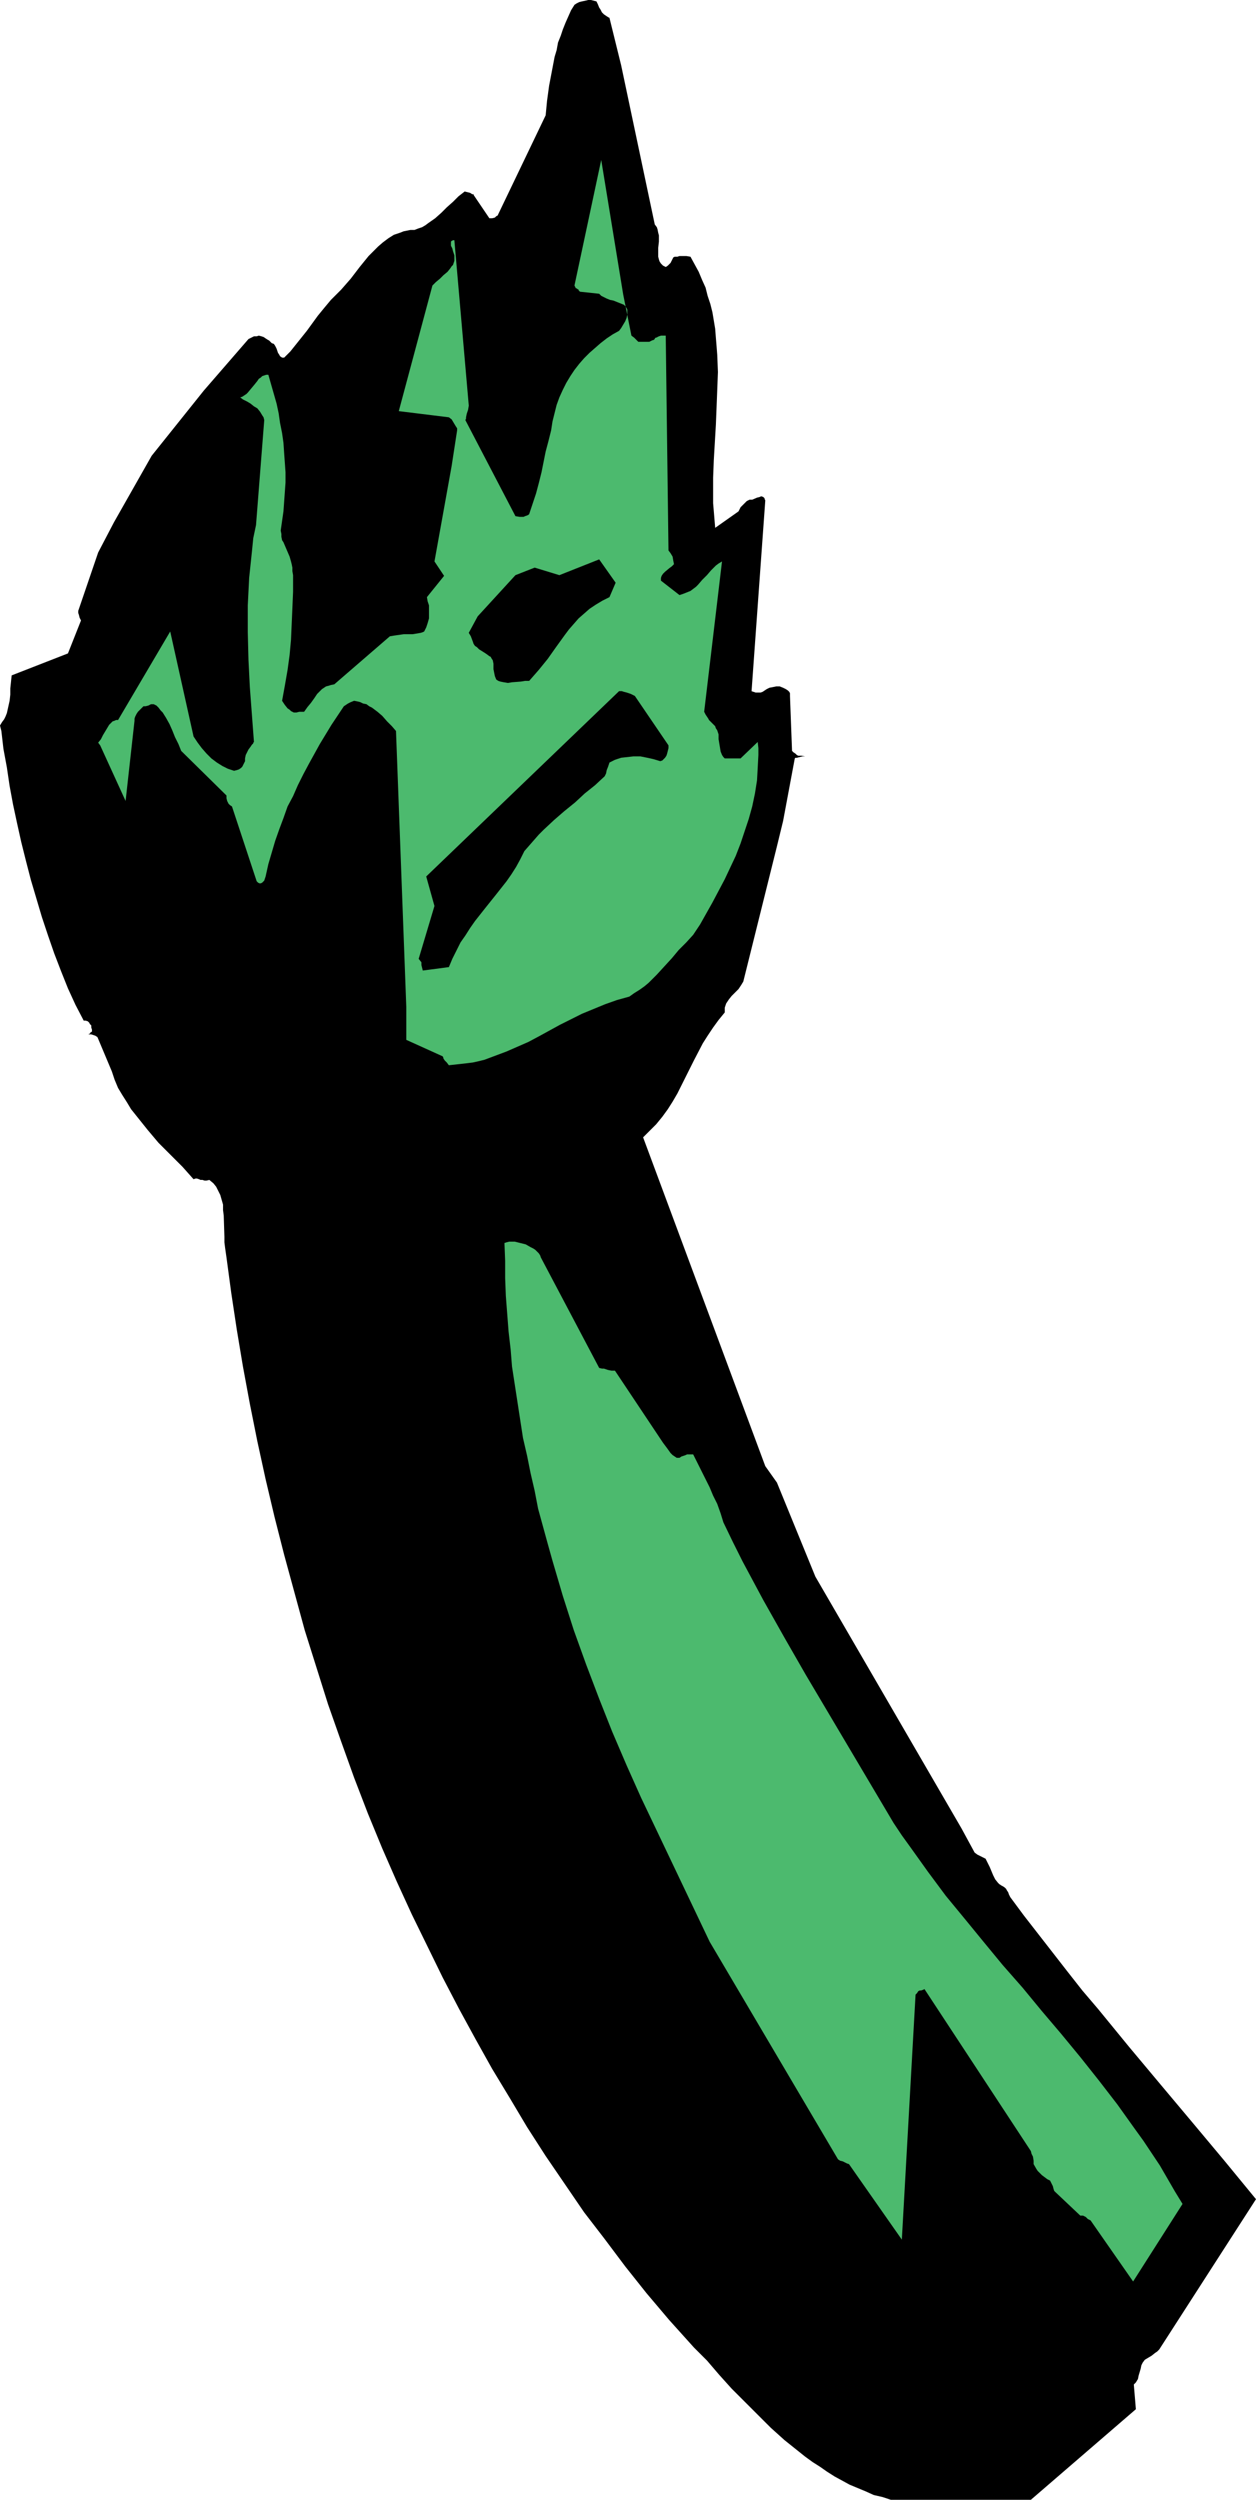
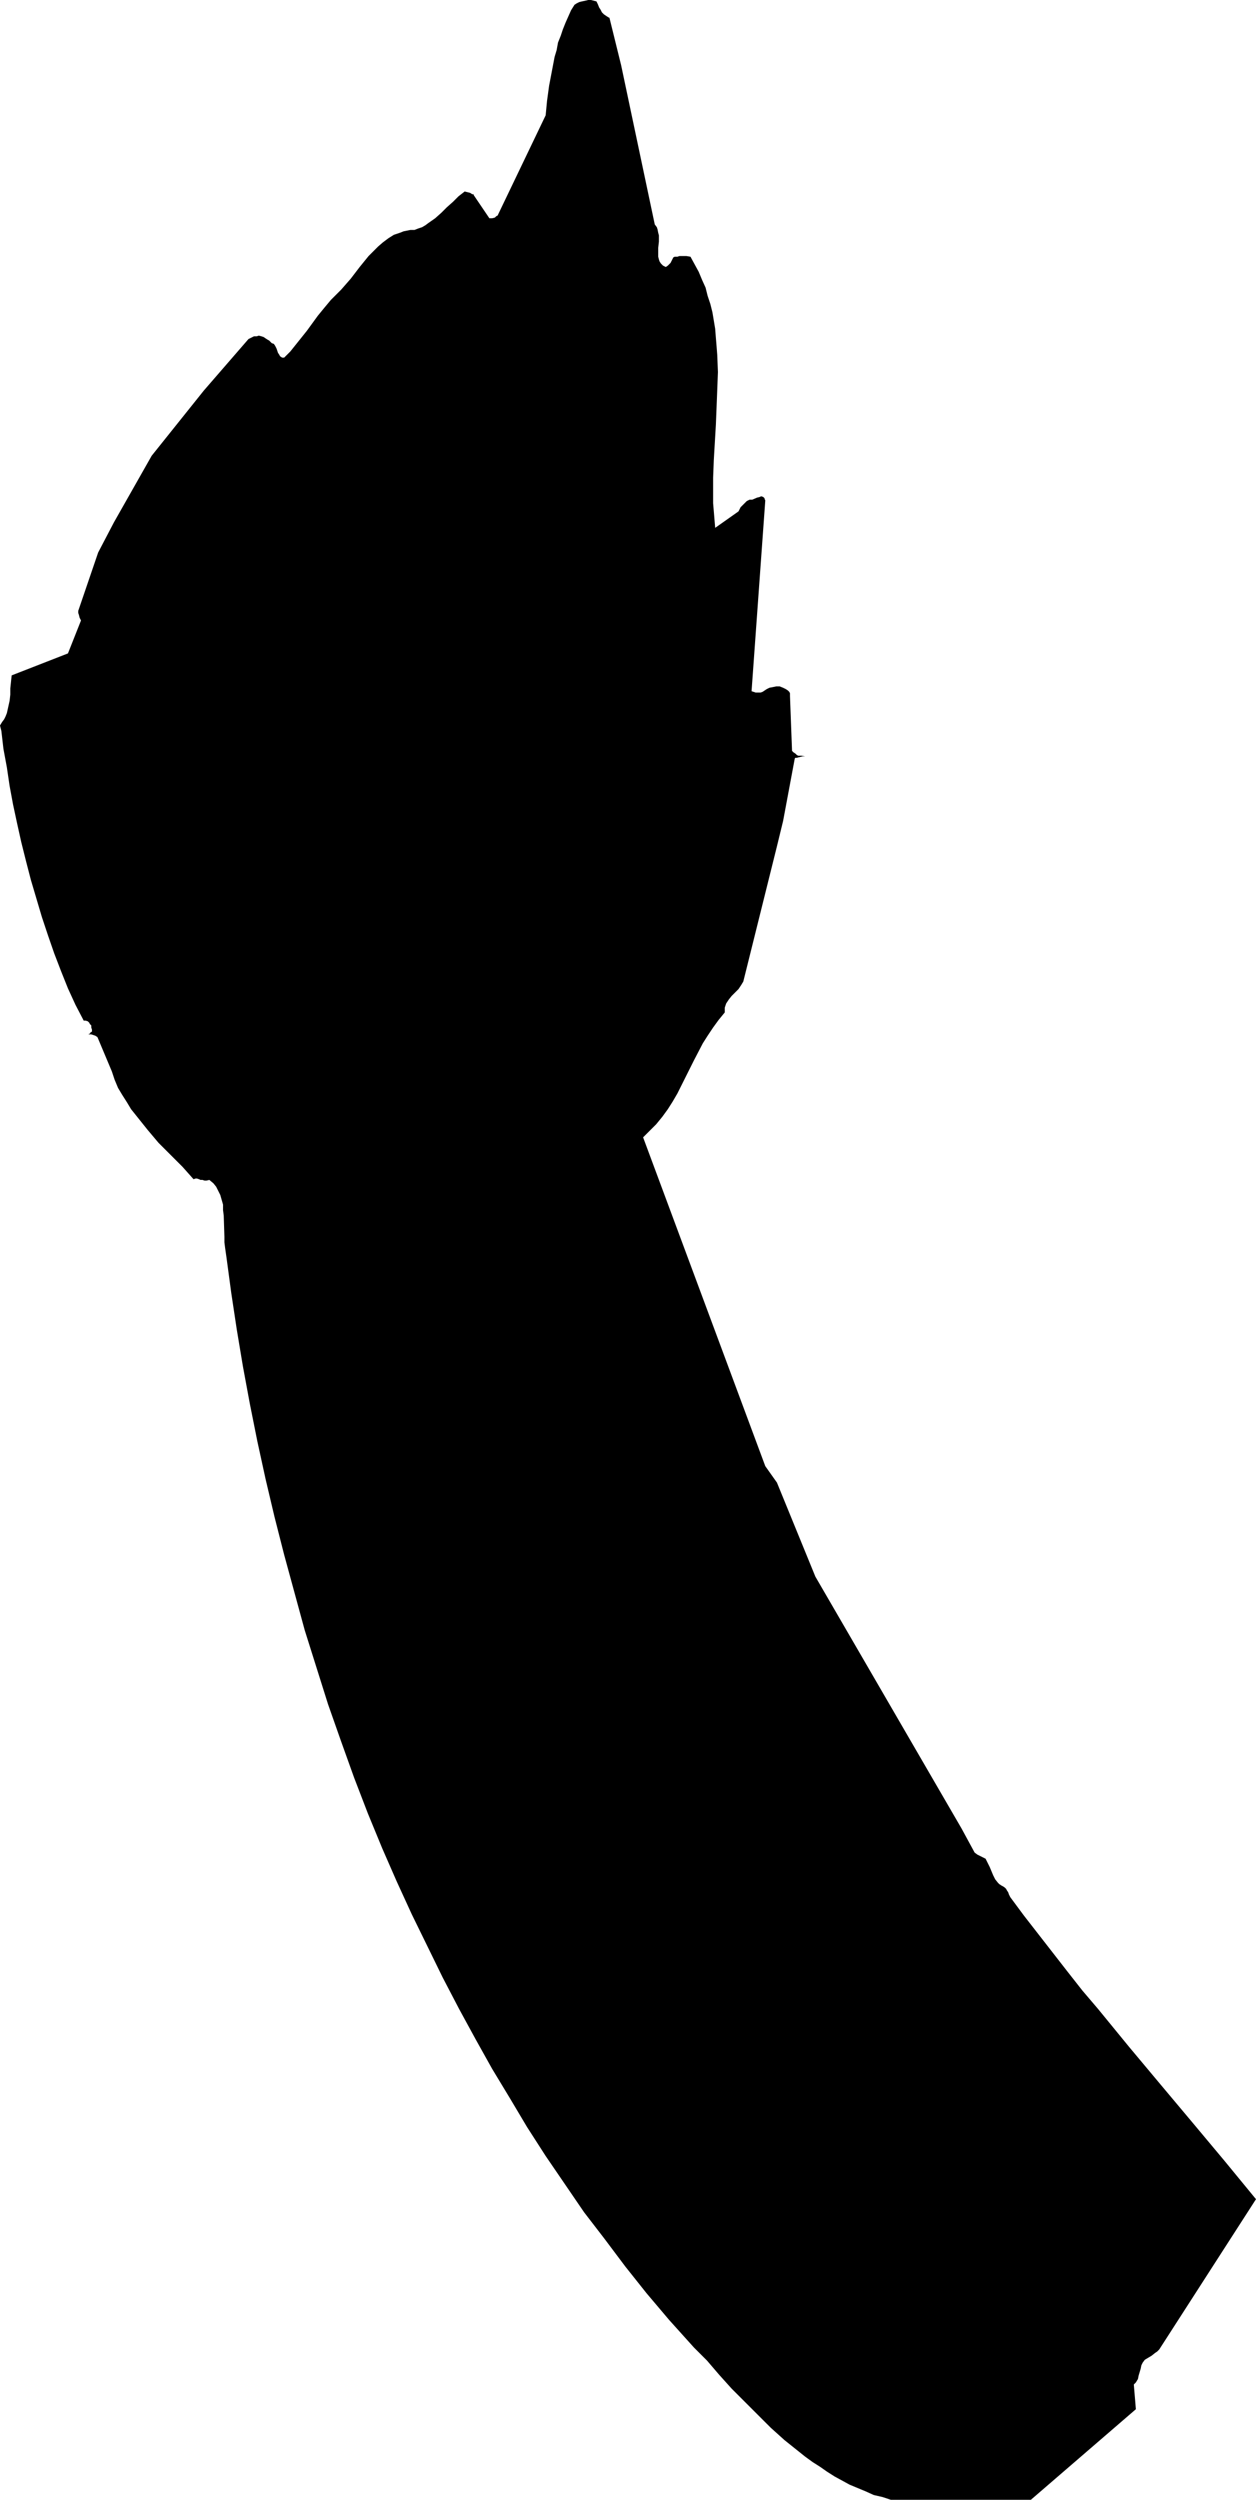
<svg xmlns="http://www.w3.org/2000/svg" xmlns:ns1="http://sodipodi.sourceforge.net/DTD/sodipodi-0.dtd" xmlns:ns2="http://www.inkscape.org/namespaces/inkscape" version="1.0" width="78.254mm" height="155.711mm" id="svg5" ns1:docname="Asparagus 05.wmf">
  <ns1:namedview id="namedview5" pagecolor="#ffffff" bordercolor="#000000" borderopacity="0.25" ns2:showpageshadow="2" ns2:pageopacity="0.0" ns2:pagecheckerboard="0" ns2:deskcolor="#d1d1d1" ns2:document-units="mm" />
  <defs id="defs1">
    <pattern id="WMFhbasepattern" patternUnits="userSpaceOnUse" width="6" height="6" x="0" y="0" />
  </defs>
  <path style="fill:#000000;fill-opacity:1;fill-rule:evenodd;stroke:none" d="m 0.323,172.095 0.485,4.201 0.808,4.363 0.646,4.363 0.808,4.363 0.97,4.525 0.97,4.363 1.131,4.525 1.131,4.363 1.293,4.363 1.293,4.363 1.455,4.363 1.455,4.201 1.616,4.201 1.616,4.04 1.778,3.878 1.939,3.717 h 0.485 l 0.485,0.162 0.323,0.323 0.162,0.323 0.323,0.323 v 0.485 l 0.162,0.485 v 0.485 l -0.323,0.162 -0.162,0.323 h -0.162 l -0.162,0.162 v 0 0 h 0.323 0.323 l 0.485,0.162 0.485,0.162 0.485,0.323 3.394,8.08 0.646,1.939 0.808,1.939 0.97,1.616 1.131,1.778 0.97,1.616 1.293,1.616 1.293,1.616 1.293,1.616 2.586,3.07 2.909,2.909 2.748,2.747 2.586,2.909 0.485,-0.162 h 0.323 l 0.485,0.162 0.323,0.162 h 0.485 l 0.485,0.162 h 0.485 l 0.646,-0.162 0.97,0.808 0.646,0.808 0.485,0.97 0.485,0.97 0.323,1.131 0.323,1.131 v 1.293 l 0.162,1.293 0.162,5.009 v 1.293 l 0.162,1.293 0.162,1.131 0.162,1.131 1.131,8.403 1.293,8.564 1.455,8.726 1.616,8.726 1.778,8.888 1.939,8.888 2.101,8.888 2.263,8.888 2.424,8.888 2.424,8.888 2.748,8.726 2.748,8.726 3.071,8.726 3.071,8.564 3.232,8.403 3.394,8.241 3.394,7.756 3.556,7.756 3.717,7.595 3.556,7.272 3.879,7.433 3.879,7.11 3.879,6.948 4.202,6.948 4.04,6.787 4.364,6.787 4.525,6.625 4.525,6.625 4.849,6.302 4.849,6.464 5.01,6.302 5.333,6.302 2.909,3.232 2.909,3.232 3.071,3.07 2.909,3.393 2.909,3.232 3.071,3.07 3.071,3.07 3.071,3.07 3.232,2.909 3.232,2.585 1.616,1.293 1.778,1.293 1.778,1.131 1.616,1.131 1.778,1.131 1.778,0.97 1.778,0.97 1.939,0.808 1.939,0.808 1.778,0.808 2.101,0.485 1.939,0.646 h 32.97 l 24.728,-21.33 -0.485,-5.817 0.323,-0.323 0.162,-0.162 0.485,-0.808 0.162,-0.808 0.485,-1.616 0.162,-0.808 0.323,-0.646 0.485,-0.646 1.616,-0.97 0.808,-0.646 0.485,-0.323 0.485,-0.485 22.788,-35.388 -7.434,-9.049 -7.434,-8.888 -7.596,-9.049 -7.434,-8.888 -7.273,-8.888 -3.717,-4.363 -3.556,-4.525 -3.394,-4.363 -3.394,-4.363 -3.394,-4.363 -3.232,-4.363 -0.323,-0.646 -0.162,-0.485 -0.323,-0.485 -0.162,-0.323 -0.323,-0.323 -0.485,-0.323 -0.323,-0.162 -0.485,-0.323 -0.323,-0.323 -0.646,-0.808 -0.485,-0.97 -0.808,-1.939 -0.485,-0.97 -0.485,-0.97 -0.646,-0.323 -0.646,-0.323 -0.646,-0.323 -0.646,-0.485 -3.071,-5.656 -34.425,-59.304 -9.051,-22.138 -2.748,-3.878 -28.768,-77.402 1.616,-1.616 1.455,-1.454 1.455,-1.778 1.293,-1.778 1.131,-1.778 1.131,-1.939 1.939,-3.878 0.97,-1.939 0.97,-1.939 2.101,-4.04 1.131,-1.778 1.293,-1.939 1.293,-1.778 1.455,-1.778 v -0.646 -0.485 l 0.162,-0.485 0.162,-0.485 0.646,-0.97 0.646,-0.808 1.616,-1.616 0.646,-0.97 0.485,-0.808 7.919,-31.833 1.455,-5.979 2.748,-14.705 0.162,-0.162 h 0.323 l 1.293,-0.323 h 0.646 l -0.808,-0.162 h -0.808 l -0.323,-0.162 -0.323,-0.323 -0.485,-0.323 -0.323,-0.323 -0.485,-12.927 v -0.323 -0.323 l -0.162,-0.323 -0.323,-0.323 -0.485,-0.323 -0.646,-0.323 -0.808,-0.323 h -0.808 l -0.808,0.162 -0.808,0.162 -0.646,0.323 -0.485,0.323 -0.485,0.323 -0.485,0.162 h -0.485 -0.646 l -0.485,-0.162 -0.485,-0.162 3.232,-44.922 -0.162,-0.323 v -0.162 l -0.162,-0.162 -0.162,-0.162 -0.485,-0.162 -0.323,0.162 -0.646,0.162 -1.131,0.485 h -0.646 l -0.323,0.162 -0.323,0.162 -0.323,0.323 -0.323,0.323 -0.808,0.808 -0.485,0.97 -5.495,3.878 -0.162,-1.939 -0.162,-1.939 -0.162,-1.939 v -2.101 -3.878 l 0.162,-4.201 0.485,-8.241 0.162,-4.04 0.162,-4.201 0.162,-4.201 -0.162,-4.04 -0.162,-2.101 -0.162,-1.939 -0.162,-2.101 -0.323,-1.939 -0.323,-1.939 -0.485,-1.939 -0.646,-1.939 -0.485,-1.939 -0.808,-1.778 -0.808,-1.939 -0.97,-1.778 -0.97,-1.778 -0.97,-0.162 h -0.808 -0.323 -0.485 l -0.485,0.162 h -0.646 l -0.323,0.162 -0.162,0.323 -0.162,0.323 -0.162,0.323 -0.162,0.323 -0.323,0.323 -0.323,0.323 -0.485,0.323 -0.646,-0.323 -0.485,-0.485 -0.323,-0.485 -0.162,-0.485 -0.162,-0.646 v -0.646 -1.454 l 0.162,-1.454 V 55.426 L 154.992,54.779 154.831,53.971 154.669,53.487 154.184,52.84 146.265,15.351 143.517,4.201 143.194,4.04 142.709,3.717 142.225,3.393 141.74,2.909 141.416,2.262 141.093,1.778 140.77,0.97 140.447,0.323 139.8,0.162 139.154,0 h -0.646 l -0.646,0.162 -0.808,0.162 -0.646,0.162 -0.646,0.323 -0.485,0.323 -0.808,1.293 -0.646,1.454 -0.646,1.454 -0.646,1.616 -0.485,1.454 -0.646,1.616 -0.323,1.778 -0.485,1.616 -0.646,3.393 -0.646,3.393 -0.485,3.555 -0.323,3.393 -11.313,23.592 -0.323,0.162 -0.323,0.323 -0.646,0.162 h -0.162 -0.323 -0.162 l -3.717,-5.494 v -0.162 h -0.323 l -0.485,-0.323 -0.646,-0.162 -0.646,-0.162 -1.455,1.131 -1.293,1.293 -1.455,1.293 -1.293,1.293 -1.455,1.293 -1.616,1.131 -0.646,0.485 -0.808,0.485 -0.97,0.323 -0.808,0.323 h -0.97 l -0.808,0.162 -0.808,0.162 -0.808,0.323 -1.455,0.485 -1.293,0.808 -1.293,0.97 -1.131,0.97 -1.131,1.131 -1.131,1.131 -2.101,2.585 -2.101,2.747 -1.131,1.293 -1.131,1.293 -1.131,1.131 -1.293,1.293 -1.616,1.939 -1.455,1.778 -1.293,1.778 -1.293,1.778 -1.293,1.616 -1.293,1.616 -1.293,1.616 -1.455,1.454 H 66.587 66.425 L 65.94,83.866 65.779,83.543 65.456,83.058 65.294,82.573 65.132,82.088 64.809,81.442 64.486,80.957 64.001,80.796 63.678,80.472 63.355,80.149 63.031,79.988 62.546,79.664 62.062,79.341 61.577,79.18 60.93,79.018 60.445,79.18 H 59.799 L 59.152,79.503 58.506,79.826 48.001,91.945 35.718,107.296 l -8.889,15.674 -3.717,7.11 -4.687,13.735 v 0.485 l 0.162,0.485 0.162,0.646 0.323,0.646 -3.071,7.756 -13.253,5.171 -0.323,3.07 v 1.454 l -0.162,1.454 -0.323,1.454 -0.323,1.454 -0.323,0.808 -0.323,0.646 -0.485,0.646 L 0,170.802 Z" id="path1" />
-   <path style="fill:#4cba6e;fill-opacity:1;fill-rule:evenodd;stroke:none" d="m 23.596,175.488 5.98,13.089 2.101,-18.906 v -0.485 l 0.162,-0.485 0.162,-0.323 0.162,-0.323 0.323,-0.485 0.323,-0.323 0.485,-0.485 0.485,-0.485 h 0.162 0.323 l 0.646,-0.162 0.646,-0.323 h 0.646 l 0.646,0.323 0.485,0.485 0.485,0.646 0.485,0.485 0.808,1.293 0.808,1.454 0.646,1.454 0.646,1.616 0.808,1.616 0.646,1.616 10.667,10.503 v 0.323 0.323 l 0.162,0.646 0.162,0.323 0.162,0.323 0.323,0.323 0.485,0.323 5.818,17.613 0.323,0.323 0.323,0.162 h 0.323 l 0.323,-0.162 0.162,-0.162 0.323,-0.323 0.162,-0.485 0.162,-0.485 0.646,-2.909 0.808,-2.747 0.808,-2.747 0.97,-2.747 0.97,-2.585 0.97,-2.747 1.293,-2.424 1.131,-2.585 1.293,-2.585 1.293,-2.424 2.586,-4.686 2.748,-4.525 2.909,-4.363 0.485,-0.323 0.485,-0.323 0.646,-0.323 0.808,-0.323 0.808,0.162 0.646,0.162 0.646,0.323 0.808,0.162 0.646,0.485 0.646,0.323 1.293,0.97 1.131,0.97 1.131,1.293 1.131,1.131 0.97,1.131 2.424,64.96 v 7.756 l 8.566,3.878 0.162,0.323 v 0.162 l 0.323,0.485 0.485,0.485 0.485,0.646 1.455,-0.162 1.455,-0.162 1.455,-0.162 1.293,-0.162 1.455,-0.323 1.293,-0.323 2.586,-0.97 2.586,-0.97 2.586,-1.131 2.586,-1.131 2.424,-1.293 5.01,-2.747 2.586,-1.293 2.586,-1.293 2.748,-1.131 2.748,-1.131 2.748,-0.97 2.909,-0.808 1.131,-0.808 1.293,-0.808 1.131,-0.808 0.97,-0.808 1.939,-1.939 1.778,-1.939 1.778,-1.939 1.616,-1.939 1.778,-1.778 1.616,-1.778 1.616,-2.424 1.455,-2.585 1.455,-2.585 1.455,-2.747 1.455,-2.747 1.293,-2.747 1.293,-2.747 1.131,-2.909 0.97,-2.909 0.97,-2.909 0.808,-2.909 0.646,-3.07 0.485,-3.07 0.162,-2.909 0.162,-3.07 v -1.616 l -0.162,-1.454 -4.04,3.878 h -3.717 l -0.323,-0.323 -0.323,-0.485 -0.323,-0.808 -0.162,-0.97 -0.162,-0.97 -0.162,-0.97 v -1.131 l -0.323,-0.97 -0.323,-0.485 -0.162,-0.485 -0.485,-0.485 -0.323,-0.323 -0.646,-0.646 -0.162,-0.323 -0.323,-0.485 -0.323,-0.485 -0.323,-0.646 4.202,-35.388 -0.808,0.485 -0.646,0.485 -1.131,1.131 -0.97,1.131 -1.131,1.131 -0.97,1.131 -0.485,0.485 -0.646,0.485 -0.646,0.485 -0.808,0.323 -0.808,0.323 -0.97,0.323 -4.364,-3.393 v -0.323 -0.323 l 0.162,-0.485 0.323,-0.485 0.485,-0.485 0.97,-0.808 0.646,-0.485 0.485,-0.485 -0.162,-0.808 -0.162,-0.97 -0.485,-0.808 -0.485,-0.646 -0.646,-50.578 h -0.646 -0.485 l -0.485,0.162 -0.323,0.162 -0.323,0.162 h -0.162 l -0.323,0.485 -0.485,0.162 -0.646,0.323 h -2.263 -0.162 -0.162 l -0.485,-0.485 -0.485,-0.485 -0.646,-0.485 -1.939,-9.695 -5.172,-31.672 -6.303,29.571 0.162,0.323 0.162,0.323 v 0 h 0.162 v 0 l 0.162,0.162 0.323,0.162 v 0.162 l 0.323,0.323 4.525,0.485 0.485,0.485 0.646,0.323 0.646,0.323 0.808,0.323 0.808,0.162 0.808,0.323 0.808,0.323 0.808,0.323 0.323,0.323 0.323,0.485 0.162,0.323 v 0.323 0.323 0.485 l -0.162,0.808 -0.323,0.808 -0.485,0.808 -0.485,0.808 -0.485,0.646 -1.455,0.808 -1.455,0.97 -1.455,1.131 -1.293,1.131 -1.293,1.131 -1.293,1.293 -1.131,1.293 -1.131,1.454 -0.97,1.454 -0.97,1.616 -0.808,1.616 -0.808,1.778 -0.646,1.778 -0.485,1.939 -0.485,1.939 -0.323,2.101 -0.646,2.585 -0.646,2.424 -0.485,2.424 -0.485,2.424 -0.646,2.585 -0.646,2.424 -0.808,2.424 -0.808,2.424 -0.162,0.162 -0.323,0.162 -0.485,0.162 -0.323,0.162 h -0.97 l -0.97,-0.162 -11.798,-22.623 0.162,-0.323 V 98.247 l 0.162,-0.808 0.323,-0.97 0.162,-0.97 -3.394,-38.943 h -0.323 l -0.323,0.162 -0.162,0.162 v 0.162 0.162 0.162 0.485 l 0.323,0.646 0.162,0.646 0.162,0.485 0.162,0.485 v 0.646 0.646 l -0.162,0.485 -0.162,0.485 -0.323,0.323 -0.323,0.485 -0.646,0.808 -0.97,0.808 -0.808,0.808 -0.97,0.808 -0.808,0.808 -7.919,29.571 11.798,1.454 0.646,0.485 0.485,0.808 0.485,0.808 0.323,0.485 v 0.485 l -1.293,8.403 -4.04,22.461 2.263,3.393 -4.04,5.009 0.162,0.97 0.323,0.97 v 1.131 0.97 0.97 l -0.323,1.131 -0.323,0.97 -0.485,0.97 -0.323,0.162 -0.485,0.162 -0.97,0.162 -0.97,0.162 h -1.131 -0.97 l -1.131,0.162 -1.131,0.162 -0.97,0.162 -13.091,11.311 -0.808,0.162 -0.485,0.162 -0.646,0.162 -0.485,0.323 -0.485,0.323 -0.323,0.323 -0.808,0.808 -0.646,0.97 -0.808,1.131 -0.808,0.97 -0.808,1.131 H 71.112 70.466 l -0.646,0.162 H 69.173 l -0.323,-0.162 -0.323,-0.162 -0.323,-0.323 -0.485,-0.323 -0.646,-0.808 -0.646,-0.97 0.646,-3.555 0.646,-3.717 0.485,-3.555 0.323,-3.555 0.162,-3.717 0.162,-3.717 0.162,-3.878 v -3.878 l -0.162,-0.97 v -0.808 l -0.162,-0.808 -0.162,-0.646 -0.323,-1.131 -0.485,-1.131 -0.485,-1.131 -0.485,-1.131 -0.323,-0.485 -0.162,-0.808 v -0.646 l -0.162,-0.808 0.323,-2.262 0.323,-2.262 0.162,-2.262 0.162,-2.262 0.162,-2.262 v -2.424 l -0.162,-2.262 -0.162,-2.262 -0.162,-2.424 L 66.425,101.964 65.94,99.54 65.617,97.278 65.132,95.016 64.486,92.753 63.839,90.491 63.193,88.229 h -0.485 l -0.485,0.162 -0.485,0.162 -0.323,0.323 -0.485,0.323 -0.323,0.485 -0.646,0.808 -0.808,0.97 -0.808,0.97 -0.323,0.323 -0.485,0.323 -0.485,0.323 -0.485,0.162 0.646,0.485 0.97,0.485 0.808,0.485 0.808,0.646 0.808,0.485 0.646,0.808 0.485,0.808 0.323,0.485 0.162,0.646 -1.939,24.723 -0.646,3.07 -0.323,3.232 -0.323,3.07 -0.323,3.07 -0.162,3.232 -0.162,3.232 v 3.07 3.232 l 0.162,6.464 0.323,6.464 0.485,6.464 0.485,6.464 -0.162,0.162 v 0.162 l -0.323,0.323 -0.323,0.485 -0.485,0.646 -0.323,0.646 -0.323,0.646 -0.162,0.808 v 0.323 0.323 l -0.323,0.646 -0.323,0.646 -0.323,0.323 -0.485,0.323 -0.485,0.162 -0.646,0.162 -1.455,-0.485 -1.293,-0.646 -1.293,-0.808 -1.293,-0.97 -1.131,-1.131 -1.131,-1.293 -0.97,-1.293 -0.97,-1.454 -5.495,-24.723 -12.283,20.845 h -0.485 l -0.323,0.162 -0.485,0.162 -0.323,0.323 -0.485,0.485 -0.485,0.808 -0.485,0.808 -0.485,0.808 -0.485,0.97 -0.646,0.808 z" id="path2" />
  <path style="fill:#000000;fill-opacity:1;fill-rule:evenodd;stroke:none" d="m 99.234,226.551 v 0.162 0.485 l 0.162,0.646 0.162,0.646 6.142,-0.808 0.808,-1.939 0.97,-1.939 0.97,-1.939 1.131,-1.616 1.131,-1.778 1.131,-1.616 2.424,-3.07 2.586,-3.232 2.424,-3.07 1.131,-1.616 1.131,-1.778 0.97,-1.778 0.97,-1.939 1.131,-1.293 1.131,-1.293 1.131,-1.293 1.131,-1.131 2.424,-2.262 2.424,-2.101 2.586,-2.101 2.263,-2.101 2.424,-1.939 2.263,-2.101 0.162,-0.323 0.162,-0.323 0.162,-0.808 0.323,-0.808 0.323,-0.97 0.646,-0.323 0.646,-0.323 1.455,-0.485 1.455,-0.162 1.455,-0.162 h 1.616 l 1.616,0.323 1.455,0.323 1.616,0.485 0.485,-0.162 0.323,-0.323 0.323,-0.323 0.323,-0.485 0.162,-0.485 0.162,-0.646 0.162,-0.646 v -0.646 l -7.919,-11.635 -0.323,-0.162 -0.323,-0.162 -0.323,-0.162 -0.485,-0.162 -0.485,-0.162 -0.646,-0.162 -0.485,-0.162 h -0.646 l -45.415,43.63 1.939,6.948 -3.717,12.443 z" id="path3" />
-   <path style="fill:#000000;fill-opacity:1;fill-rule:evenodd;stroke:none" d="m 110.87,149.795 0.485,1.293 0.162,0.485 0.323,0.485 0.485,0.323 0.485,0.485 1.293,0.808 0.485,0.323 0.646,0.485 0.323,0.162 0.162,0.323 0.323,0.485 0.162,0.808 v 0.646 0.646 l 0.162,0.808 0.162,0.808 0.323,0.808 0.485,0.323 0.485,0.162 0.808,0.162 0.97,0.162 0.97,-0.162 2.101,-0.162 0.97,-0.162 h 0.97 l 1.131,-1.293 1.131,-1.293 2.101,-2.585 1.939,-2.747 2.101,-2.909 0.97,-1.293 1.131,-1.293 1.131,-1.293 1.293,-1.131 1.293,-1.131 1.455,-0.97 1.616,-0.97 1.616,-0.808 1.455,-3.393 -3.879,-5.494 -9.374,3.717 -5.818,-1.778 -4.525,1.778 -8.889,9.695 -2.101,3.878 z" id="path4" />
-   <path style="fill:#4cba6e;fill-opacity:1;fill-rule:evenodd;stroke:none" d="m 118.79,292.642 0.162,4.201 v 4.04 l 0.162,4.201 0.323,4.201 0.323,4.201 0.485,4.201 0.323,4.04 0.646,4.201 0.646,4.201 0.646,4.201 0.646,4.201 0.97,4.201 0.808,4.04 0.97,4.201 0.808,4.201 2.263,8.241 1.131,4.04 2.424,8.241 2.586,8.08 2.909,8.08 3.071,8.08 3.071,7.756 3.394,7.918 3.394,7.595 16.162,33.934 30.223,51.224 0.485,0.323 0.646,0.162 0.646,0.323 0.323,0.162 0.485,0.162 12.445,17.775 3.232,-57.688 0.323,-0.323 0.323,-0.485 0.323,-0.162 h 0.323 l 0.485,-0.162 0.323,-0.162 25.051,38.136 0.162,0.646 0.323,0.646 0.162,0.97 v 0.808 l 0.646,1.131 0.323,0.485 0.97,0.97 0.646,0.485 0.646,0.485 0.646,0.323 0.323,0.646 0.323,0.646 0.162,0.646 0.162,0.485 0.323,0.323 5.818,5.494 h 0.646 l 0.646,0.323 0.485,0.485 0.646,0.323 10.02,14.382 11.637,-18.26 -1.778,-2.909 -1.778,-3.07 -1.778,-3.07 -1.939,-2.909 -1.939,-2.909 -2.101,-2.909 -4.04,-5.656 -4.364,-5.656 -4.364,-5.494 -4.525,-5.494 -4.525,-5.332 -4.525,-5.494 -4.687,-5.333 -4.525,-5.494 -4.364,-5.332 -4.525,-5.494 -4.202,-5.656 -4.04,-5.656 -2.101,-2.909 -1.939,-2.909 -5.172,-8.726 -5.172,-8.726 -5.172,-8.726 -5.172,-8.726 -5.01,-8.726 -5.01,-8.888 -2.424,-4.525 -2.424,-4.525 -2.263,-4.525 -2.263,-4.686 -0.646,-2.101 -0.808,-2.262 -0.97,-1.939 -0.808,-1.939 -0.97,-1.939 -0.97,-1.939 -0.97,-1.939 -0.97,-1.939 h -0.646 -0.808 l -0.323,0.162 -0.485,0.162 -0.485,0.162 -0.485,0.323 h -0.646 l -0.485,-0.323 -0.485,-0.323 -0.485,-0.485 -0.808,-1.131 -0.97,-1.293 -11.313,-16.967 h -0.808 l -0.808,-0.162 -0.97,-0.323 h -0.485 l -0.646,-0.162 -13.738,-26.016 -0.162,-0.485 -0.323,-0.485 -0.323,-0.323 -0.485,-0.485 -0.485,-0.323 -0.646,-0.323 -1.131,-0.646 -1.293,-0.323 -1.293,-0.323 h -0.646 -0.646 l -0.646,0.162 z" id="path5" />
</svg>